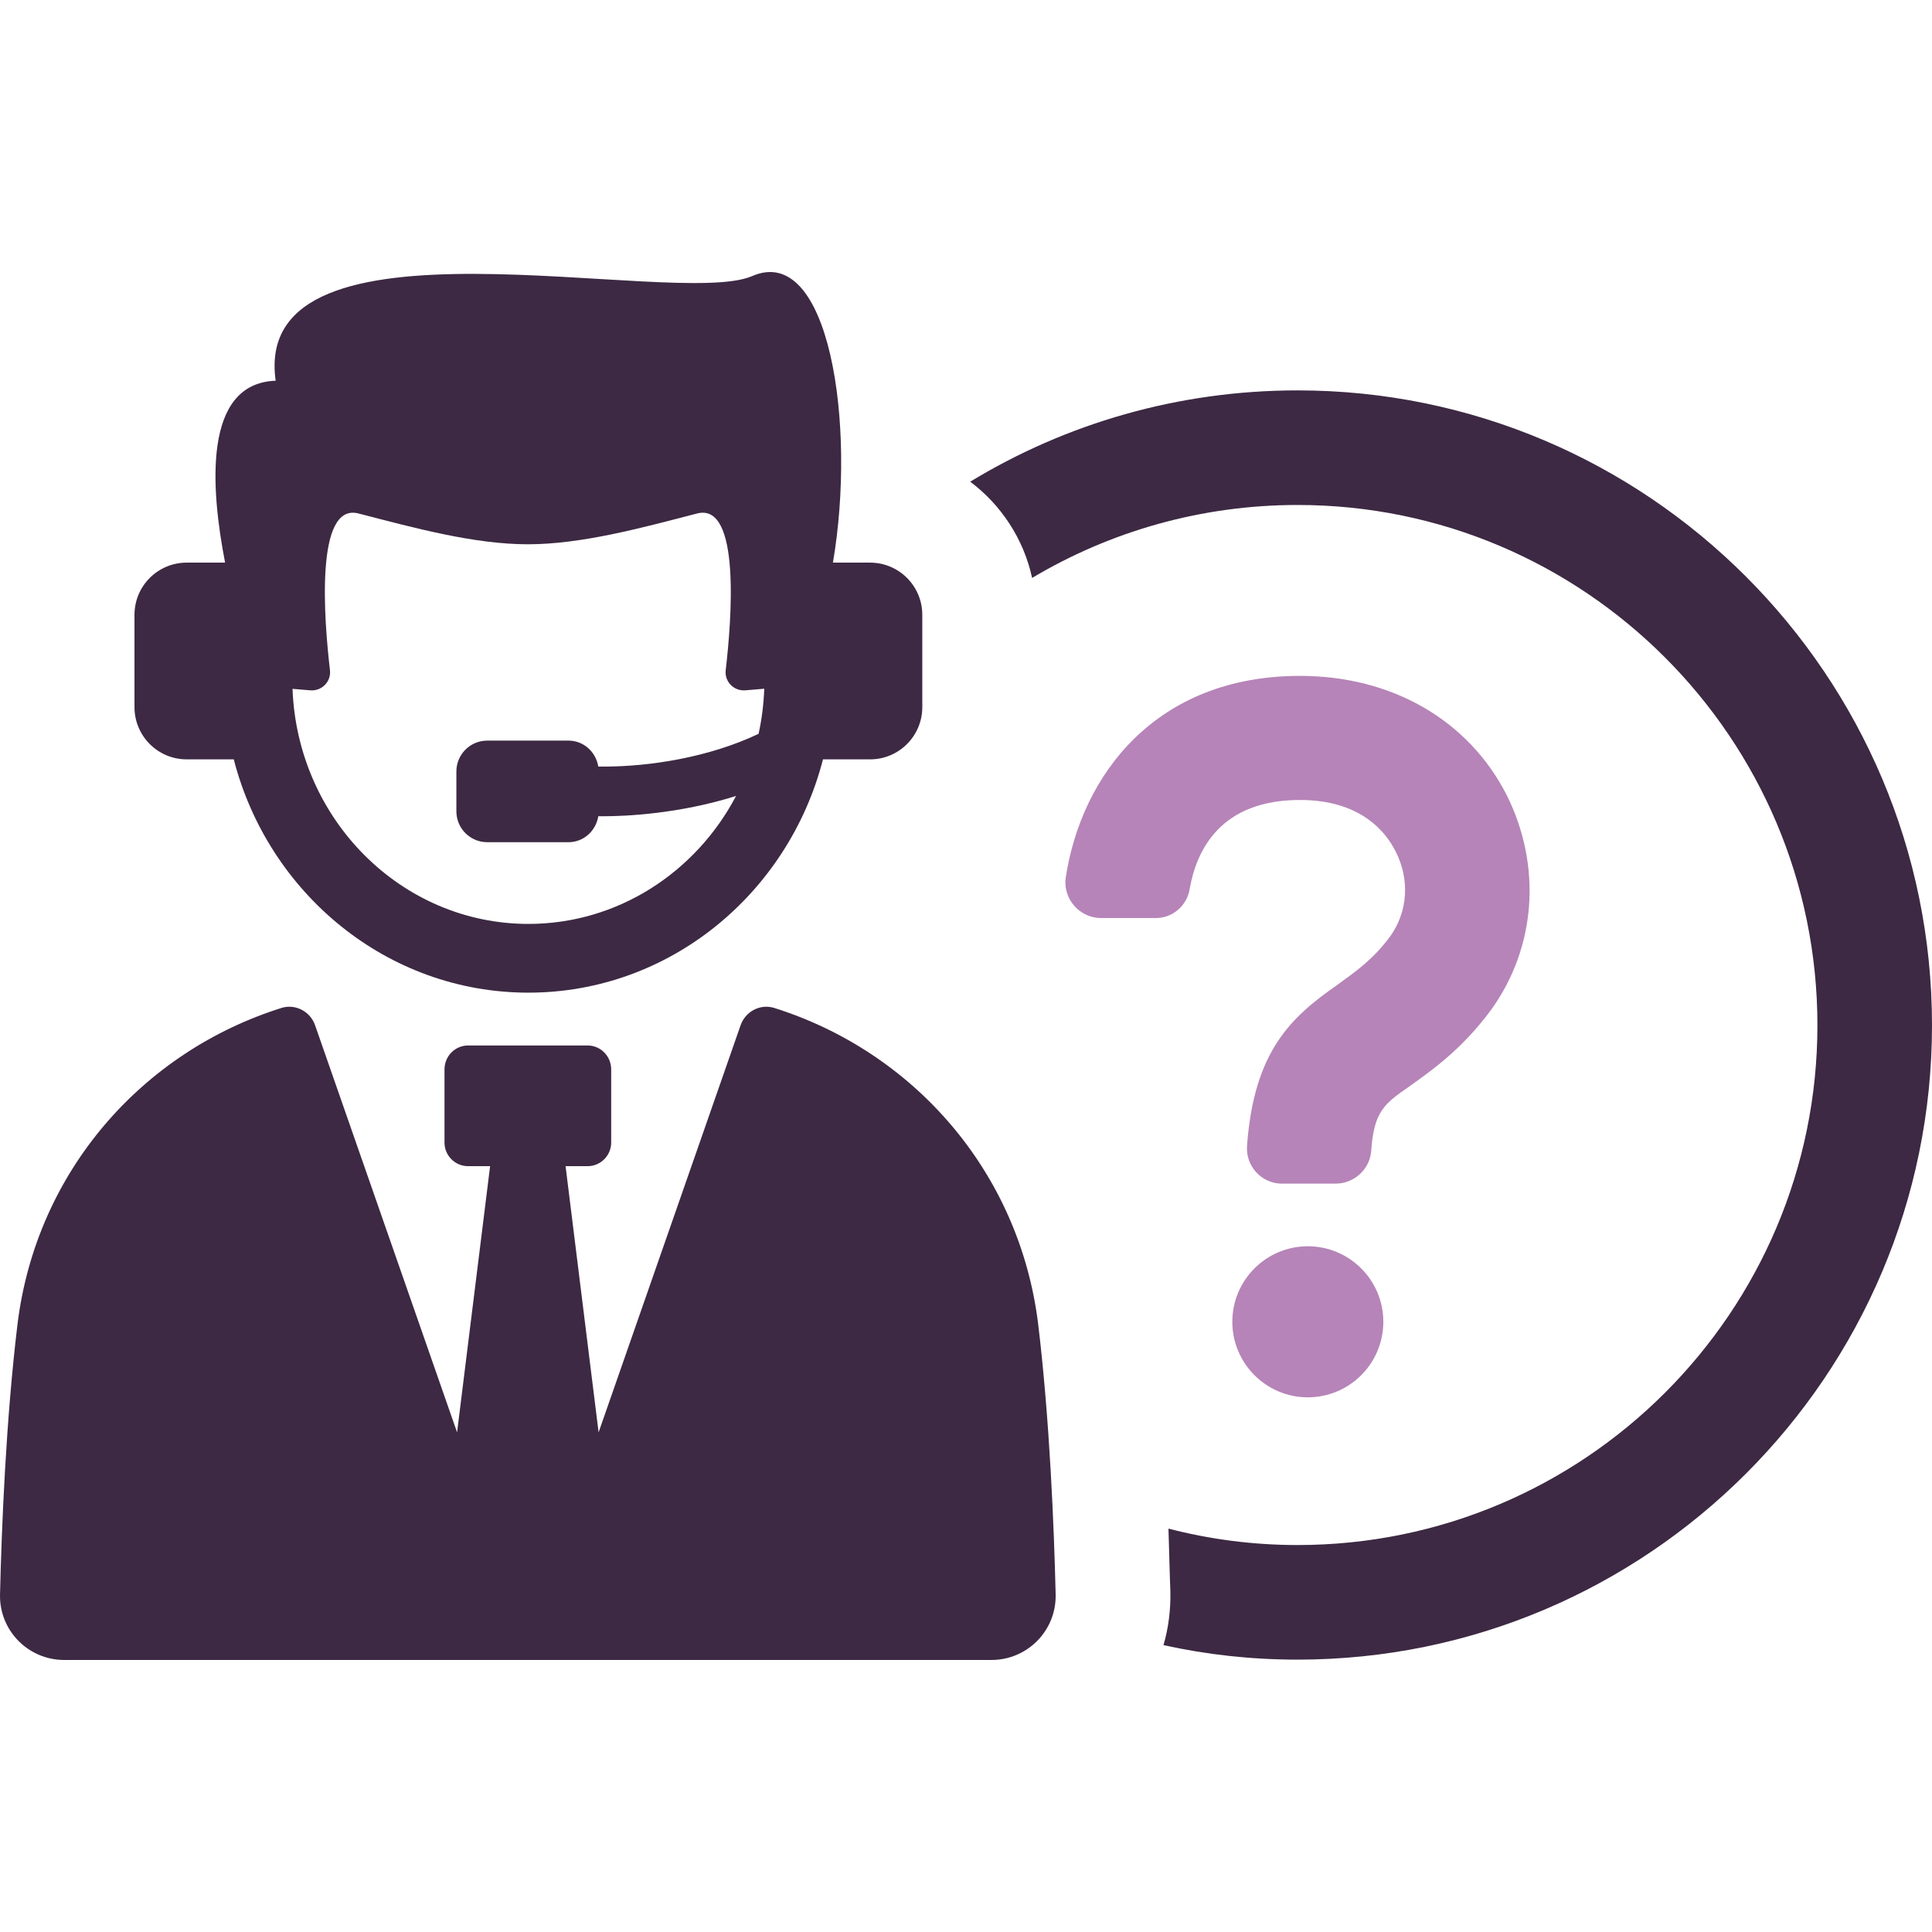
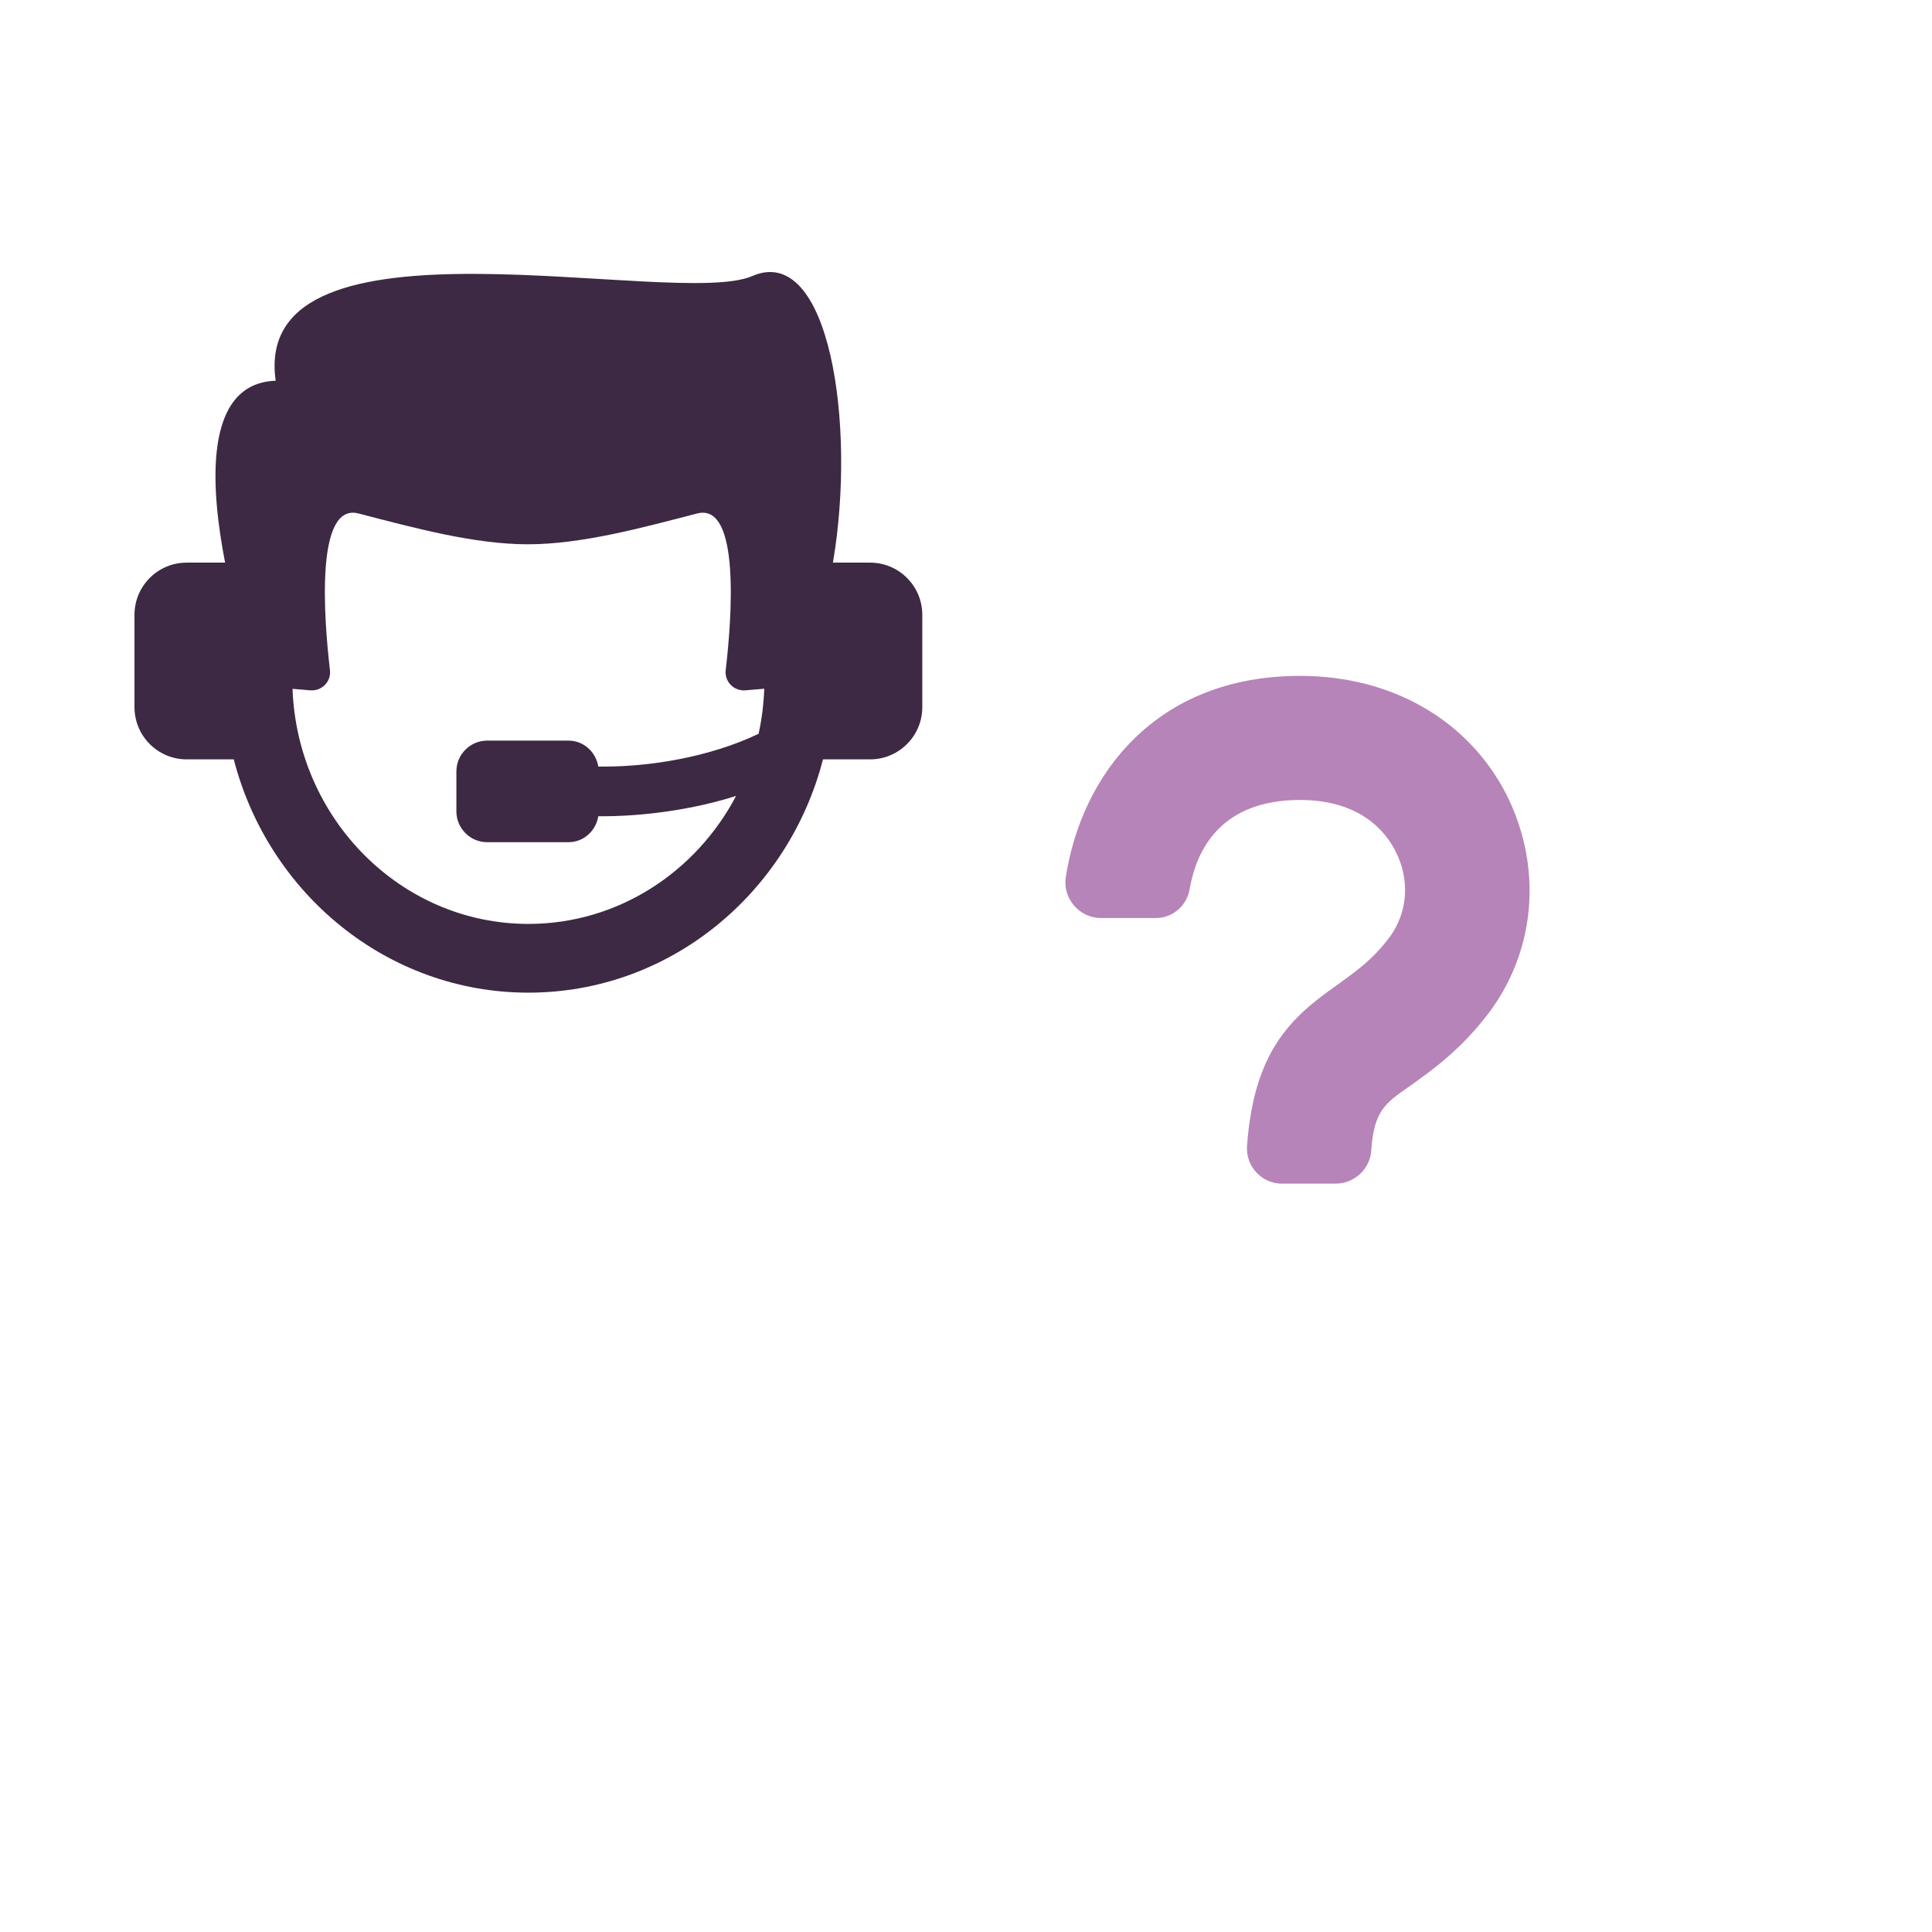
<svg xmlns="http://www.w3.org/2000/svg" id="Layer_1" version="1.1" viewBox="0 0 256 256">
  <defs>
    <style>
      .cls-1 {
        fill: #3d2943;
      }

      .cls-1, .cls-2 {
        stroke-width: 0px;
      }

      .cls-2 {
        fill: #b684b8;
      }
    </style>
  </defs>
-   <path class="cls-1" d="M171.934,51.728c-15.841,0-30.72,4.404-43.373,12.097,4.099,3.087,7.085,7.592,8.198,12.754,10.274-6.124,22.32-9.667,35.175-9.667,38.009,0,68.883,30.924,68.883,68.933s-30.873,68.881-68.883,68.881c-5.921,0-11.641-.759-17.106-2.176.101,3.037.152,5.82.253,8.351.051,2.429-.253,4.808-.912,7.086,5.72,1.265,11.641,1.923,17.765,1.923,46.361,0,84.066-37.705,84.066-84.065s-37.705-84.117-84.066-84.117Z" />
-   <path class="cls-1" d="M102.498,133.531c-1.824-.52-3.749.521-4.374,2.345l-18.806,53.917-4.377-35.269h2.919c1.718,0,3.124-1.406,3.124-3.125v-9.69c0-1.772-1.406-3.178-3.124-3.178h-15.838c-1.718,0-3.124,1.406-3.124,3.178v9.69c0,1.719,1.406,3.125,3.124,3.125h2.919l-4.377,35.269-18.806-53.917c-.625-1.824-2.553-2.865-4.377-2.345-18.492,5.783-32.559,21.672-35.057,41.884C.788,188.107.215,202.372.003,211.261c-.116,4.781,3.729,8.694,8.511,8.694h122.854c4.782,0,8.627-3.913,8.511-8.694-.212-8.889-.786-23.154-2.32-35.847-2.498-20.212-16.565-36.101-35.06-41.884Z" />
  <path class="cls-1" d="M24.74,100.62h6.235c4.582,17.762,20.324,30.912,39.041,30.912s34.454-13.15,39.034-30.912h6.237c3.823,0,6.922-3.098,6.922-6.921v-12.228c0-3.823-3.099-6.921-6.922-6.921h-4.92c3.143-18.348-.509-42.399-10.691-37.972-10.216,4.442-66.514-9.829-63.148,13.869-9.724.353-8.588,14.379-6.702,24.103h-5.086c-3.823,0-6.92,3.098-6.92,6.921v12.228c0,3.823,3.096,6.921,6.92,6.921ZM41.105,91.471c1.527.13,2.795-1.152,2.617-2.673-.781-6.66-2.012-22.264,3.786-20.76,7.352,1.905,15.309,4.082,22.432,4.082s15.082-2.177,22.434-4.082c5.798-1.504,4.567,14.1,3.786,20.76-.178,1.521,1.09,2.802,2.617,2.673l2.491-.21c-.077,2.044-.324,4.04-.751,5.972-6.549,3.125-14.427,4.342-20.455,4.342h-.783c-.321-1.936-1.93-3.44-3.956-3.44h-10.762c-2.256,0-4.087,1.83-4.087,4.089v5.282c0,2.257,1.831,4.089,4.087,4.089h10.762c2.026,0,3.635-1.504,3.956-3.441h.783c2.76,0,9.907-.3,17.472-2.687-5.311,10.093-15.653,16.956-27.517,16.956-16.859,0-30.611-13.865-31.256-31.149l2.345.198Z" />
  <path class="cls-2" d="M157.649,117.728c.922-5.167,4.139-11.727,14.606-11.727,8.054,0,11.384,4.257,12.654,6.784,1.955,3.796,1.605,8.053-.692,11.277-2.302,3.1-4.487,4.593-7.013,6.436-6.099,4.257-11.042,8.738-11.962,21.285-.23,2.752,1.955,5.054,4.599,5.054h7.132c2.414,0,4.488-1.842,4.713-4.257.347-5.29,1.73-6.323,5.066-8.626,2.874-2.067,6.895-4.829,10.81-10.12,5.98-8.279,6.784-19.095,2.066-28.518-5.06-9.895-15.181-15.758-27.373-15.758-19.093,0-28.984,13.107-31.05,26.799-.348,2.752,1.836,5.29,4.711,5.29h7.246c2.183,0,4.143-1.617,4.487-3.919Z" />
-   <path class="cls-2" d="M173.29,165.137c-5.521,0-10.001,4.493-10.001,10.009s4.48,10.007,10.001,10.007,10.009-4.482,10.009-10.007-4.488-10.009-10.009-10.009Z" />
</svg>